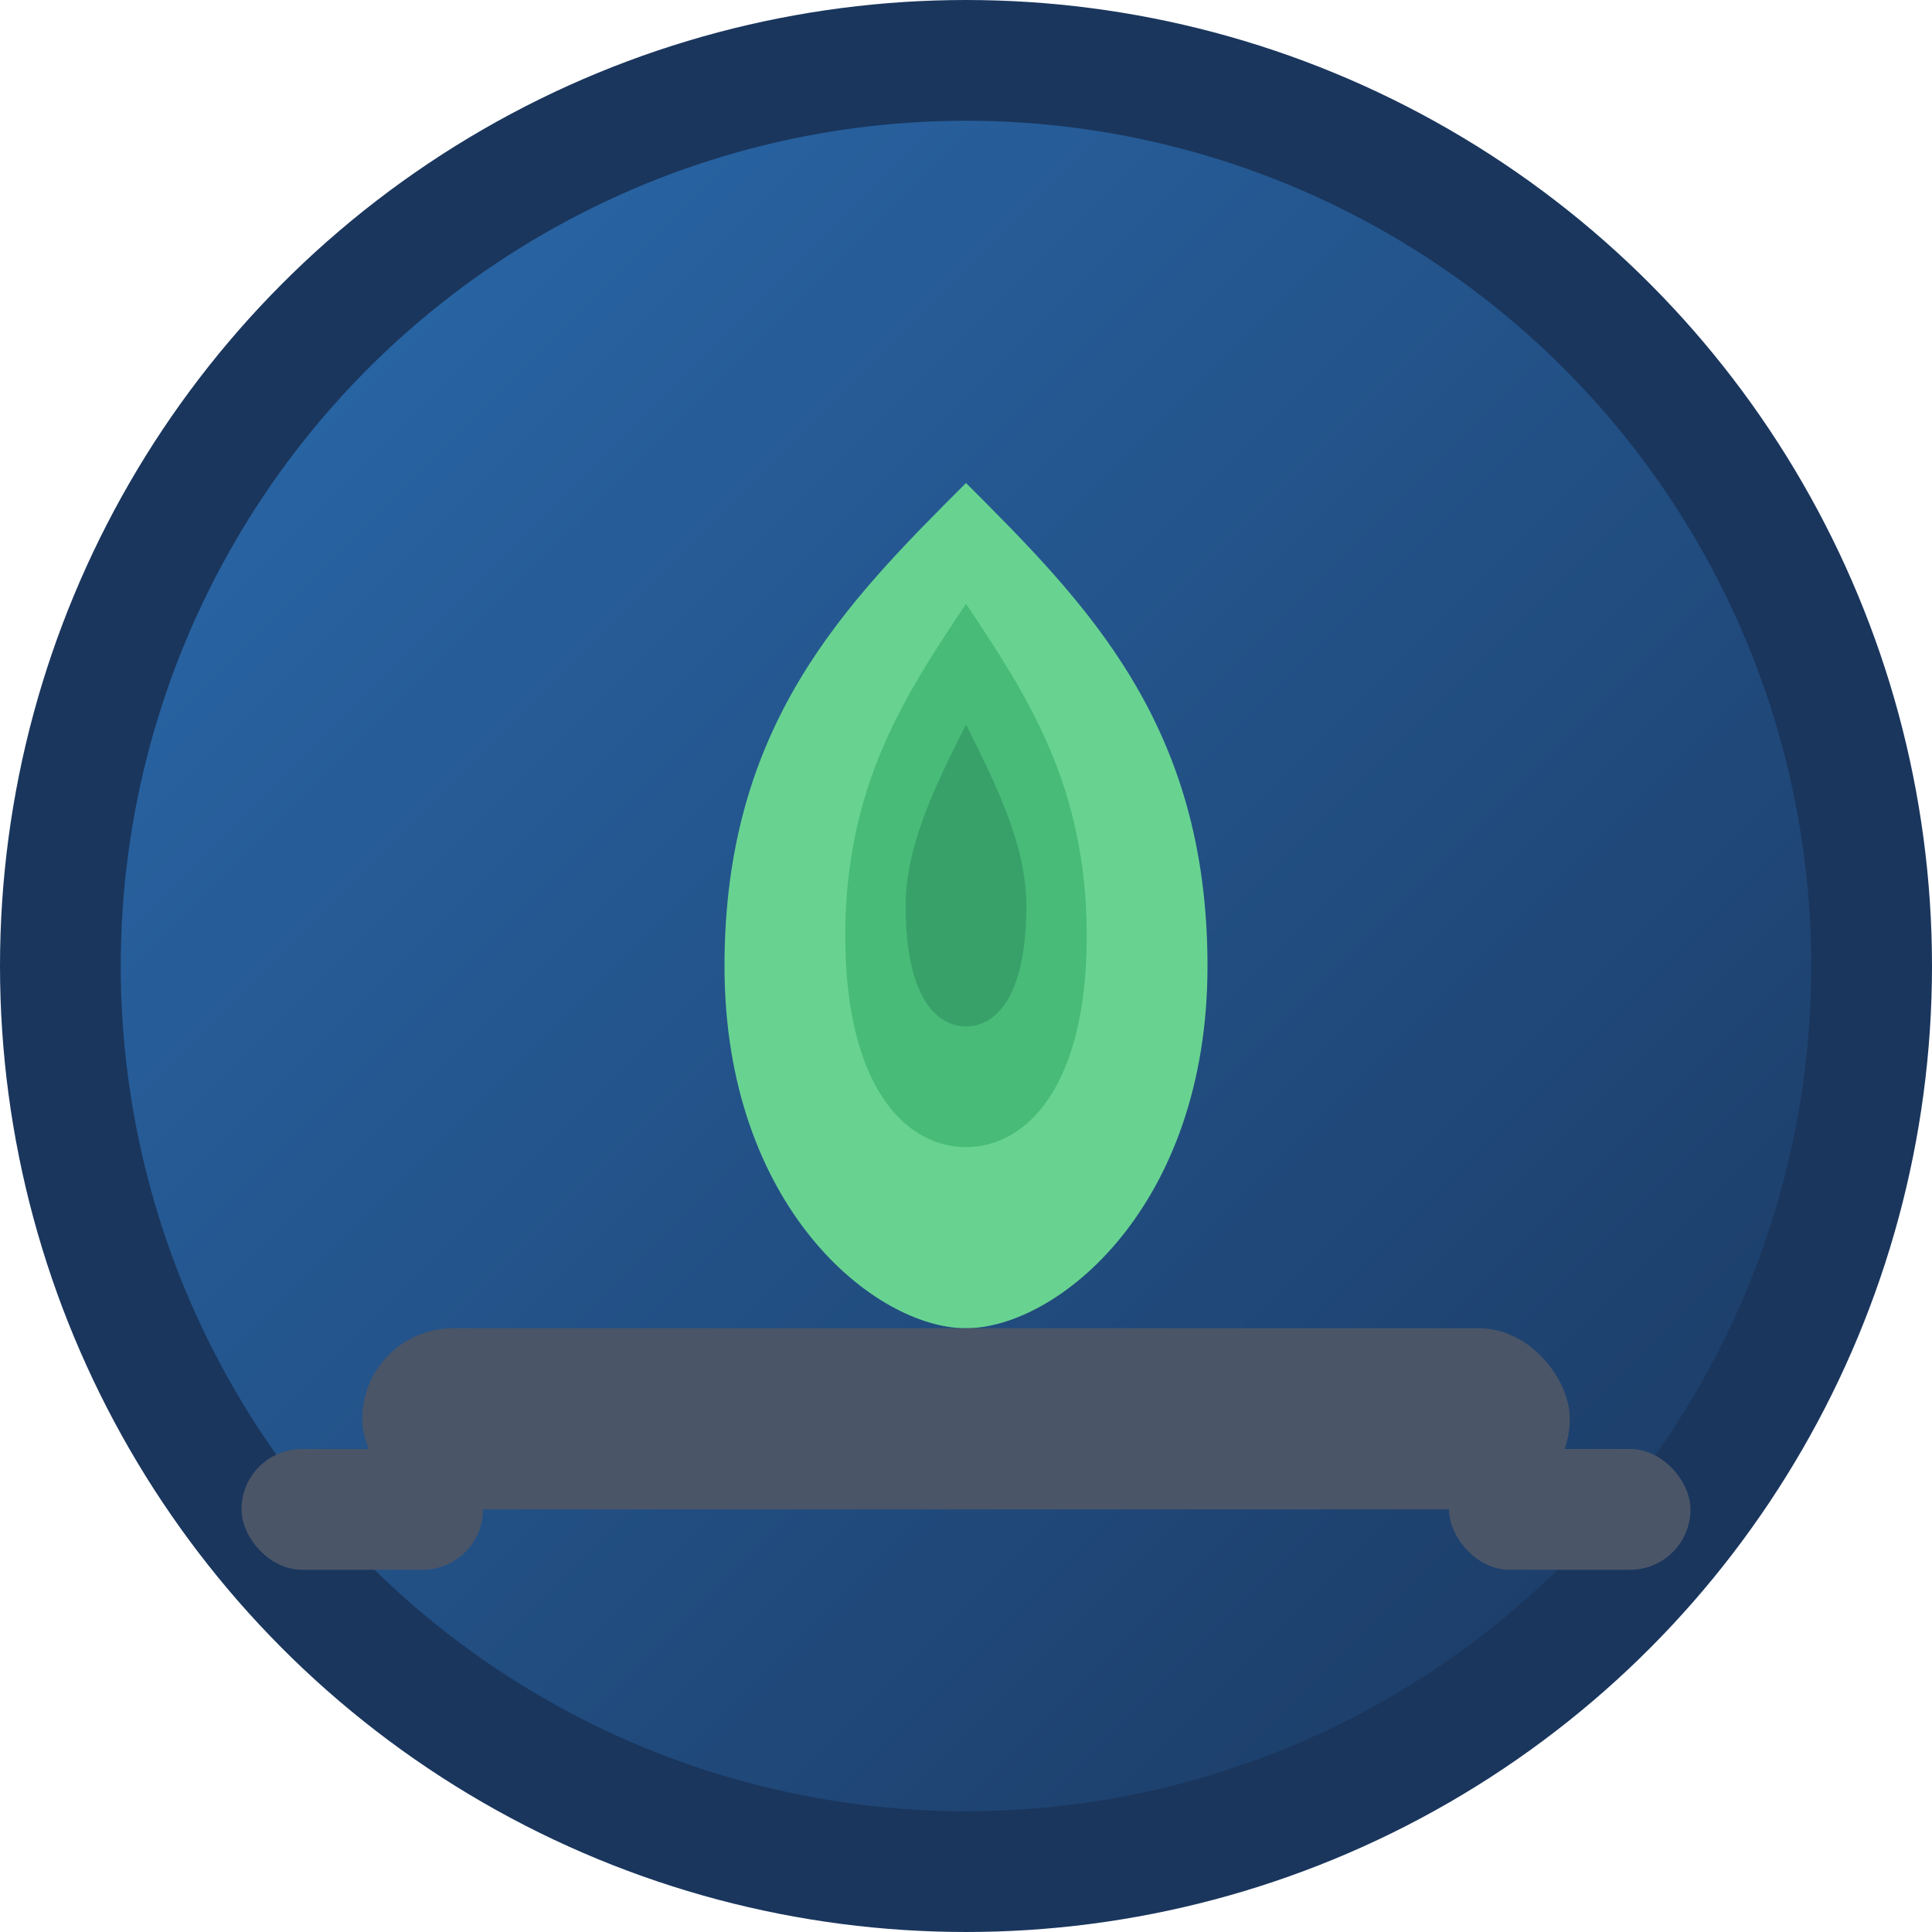
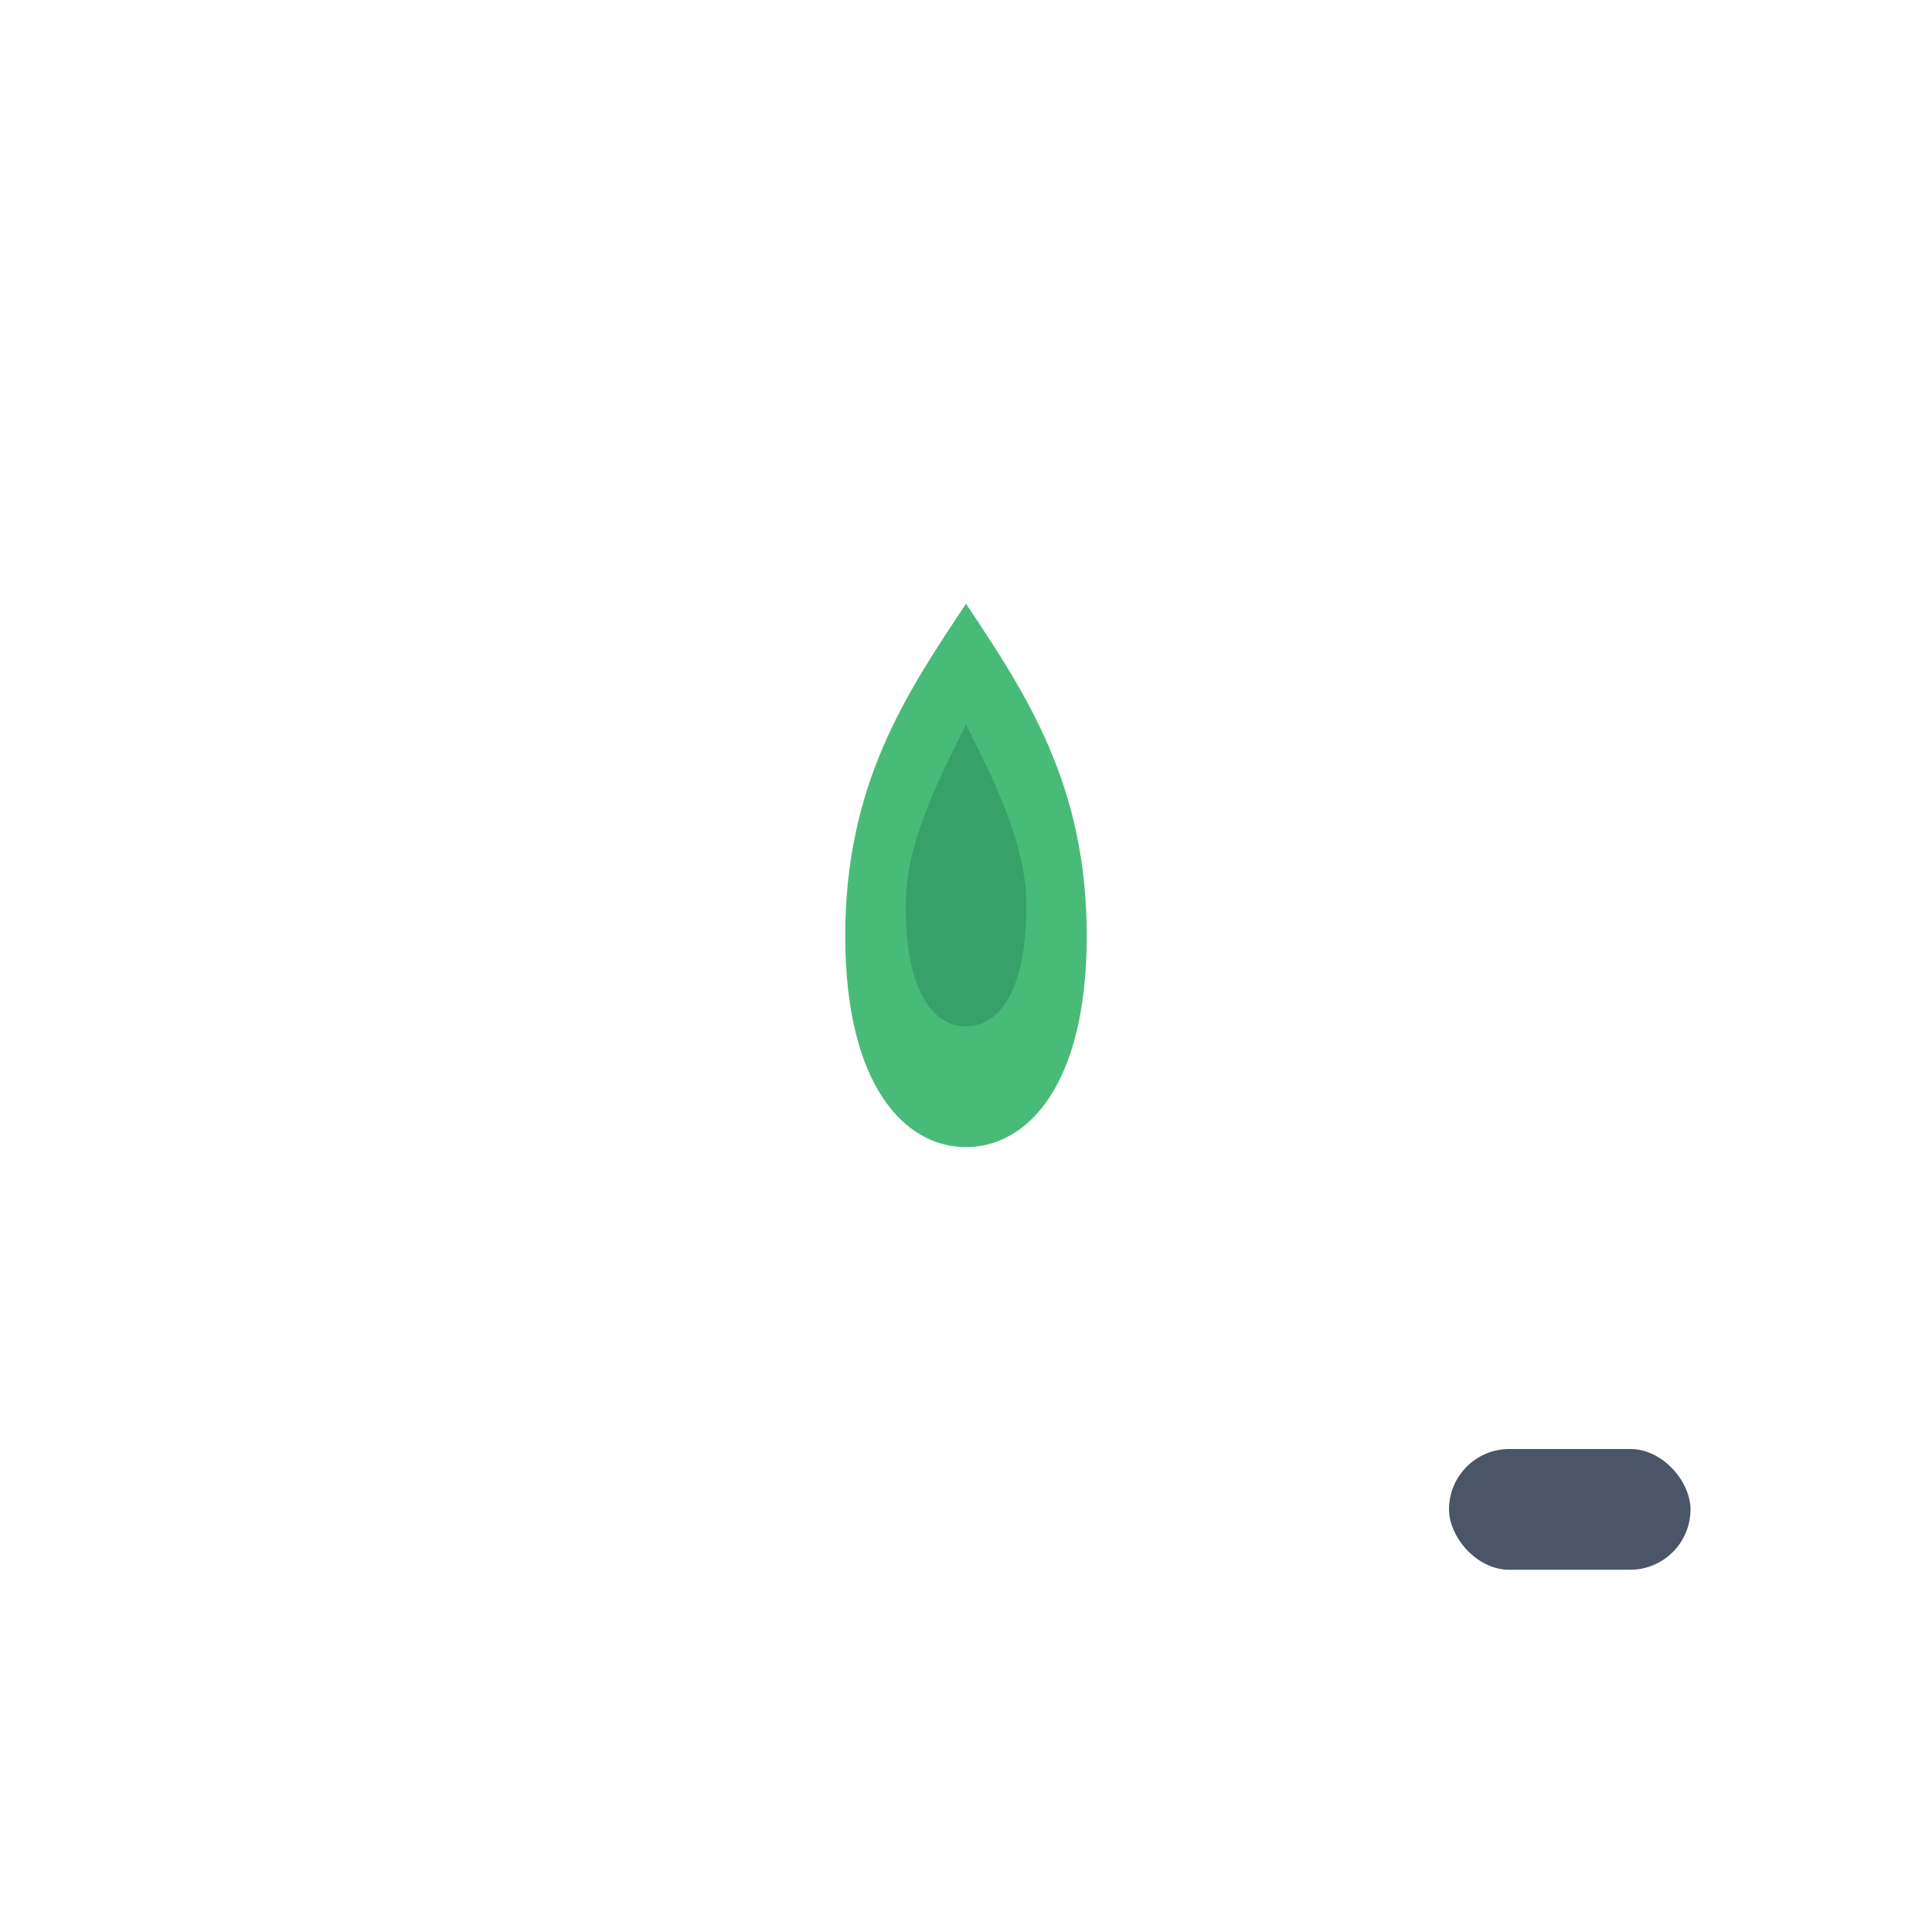
<svg xmlns="http://www.w3.org/2000/svg" width="32" height="32" viewBox="0 0 32 32" fill="none">
  <defs>
    <linearGradient id="faviconGradient" x1="0%" y1="0%" x2="100%" y2="100%">
      <stop offset="0%" style="stop-color:#2b6cb0;stop-opacity:1" />
      <stop offset="100%" style="stop-color:#1a365d;stop-opacity:1" />
    </linearGradient>
  </defs>
-   <circle cx="16" cy="16" r="15" fill="url(#faviconGradient)" stroke="#1a365d" stroke-width="2" />
  <g transform="translate(8, 6)">
-     <path d="M8 2C10 4 12 6 12 10C12 14 9.5 16 8 16C6.5 16 4 14 4 10C4 6 6 4 8 2Z" fill="#68d391" />
    <path d="M8 4C9 5.5 10 7 10 9.5C10 12 9 13 8 13C7 13 6 12 6 9.5C6 7 7 5.5 8 4Z" fill="#48bb78" />
    <path d="M8 6C8.5 7 9 8 9 9C9 10.5 8.5 11 8 11C7.5 11 7 10.5 7 9C7 8 7.5 7 8 6Z" fill="#38a169" />
  </g>
-   <rect x="6" y="22" width="20" height="3" rx="1.5" fill="#4a5568" />
-   <rect x="4" y="24" width="4" height="2" rx="1" fill="#4a5568" />
  <rect x="24" y="24" width="4" height="2" rx="1" fill="#4a5568" />
</svg>